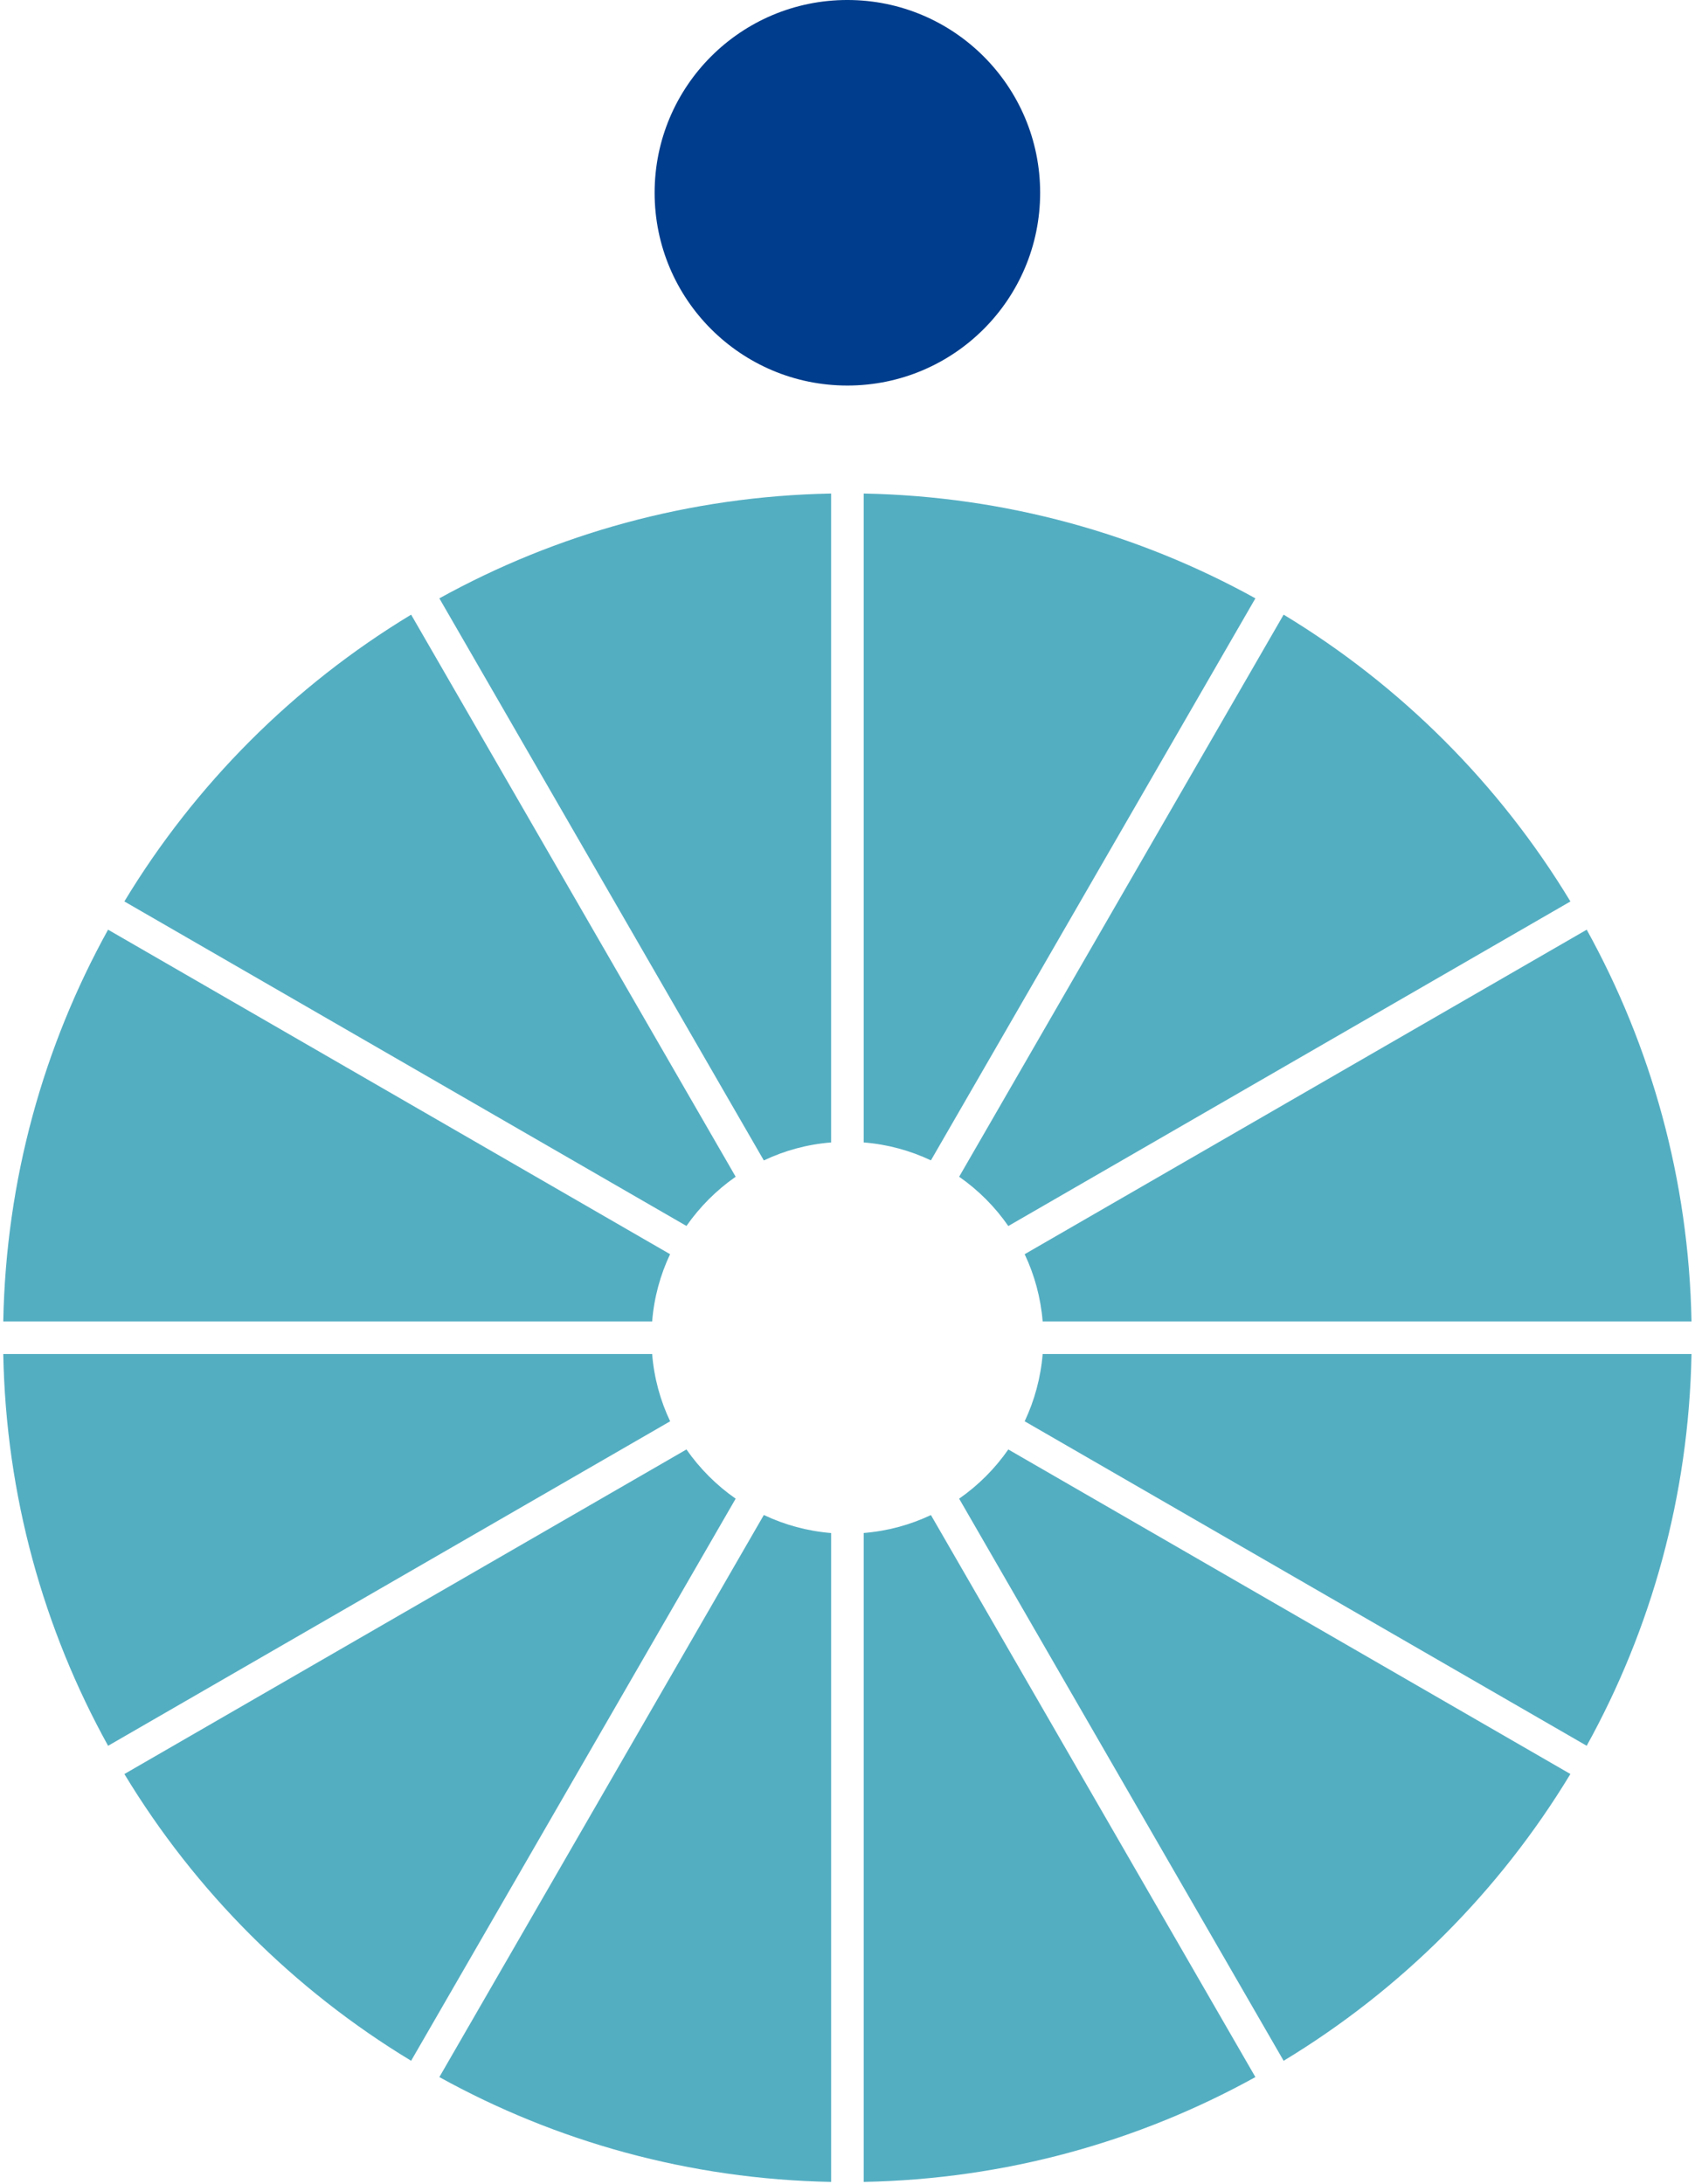
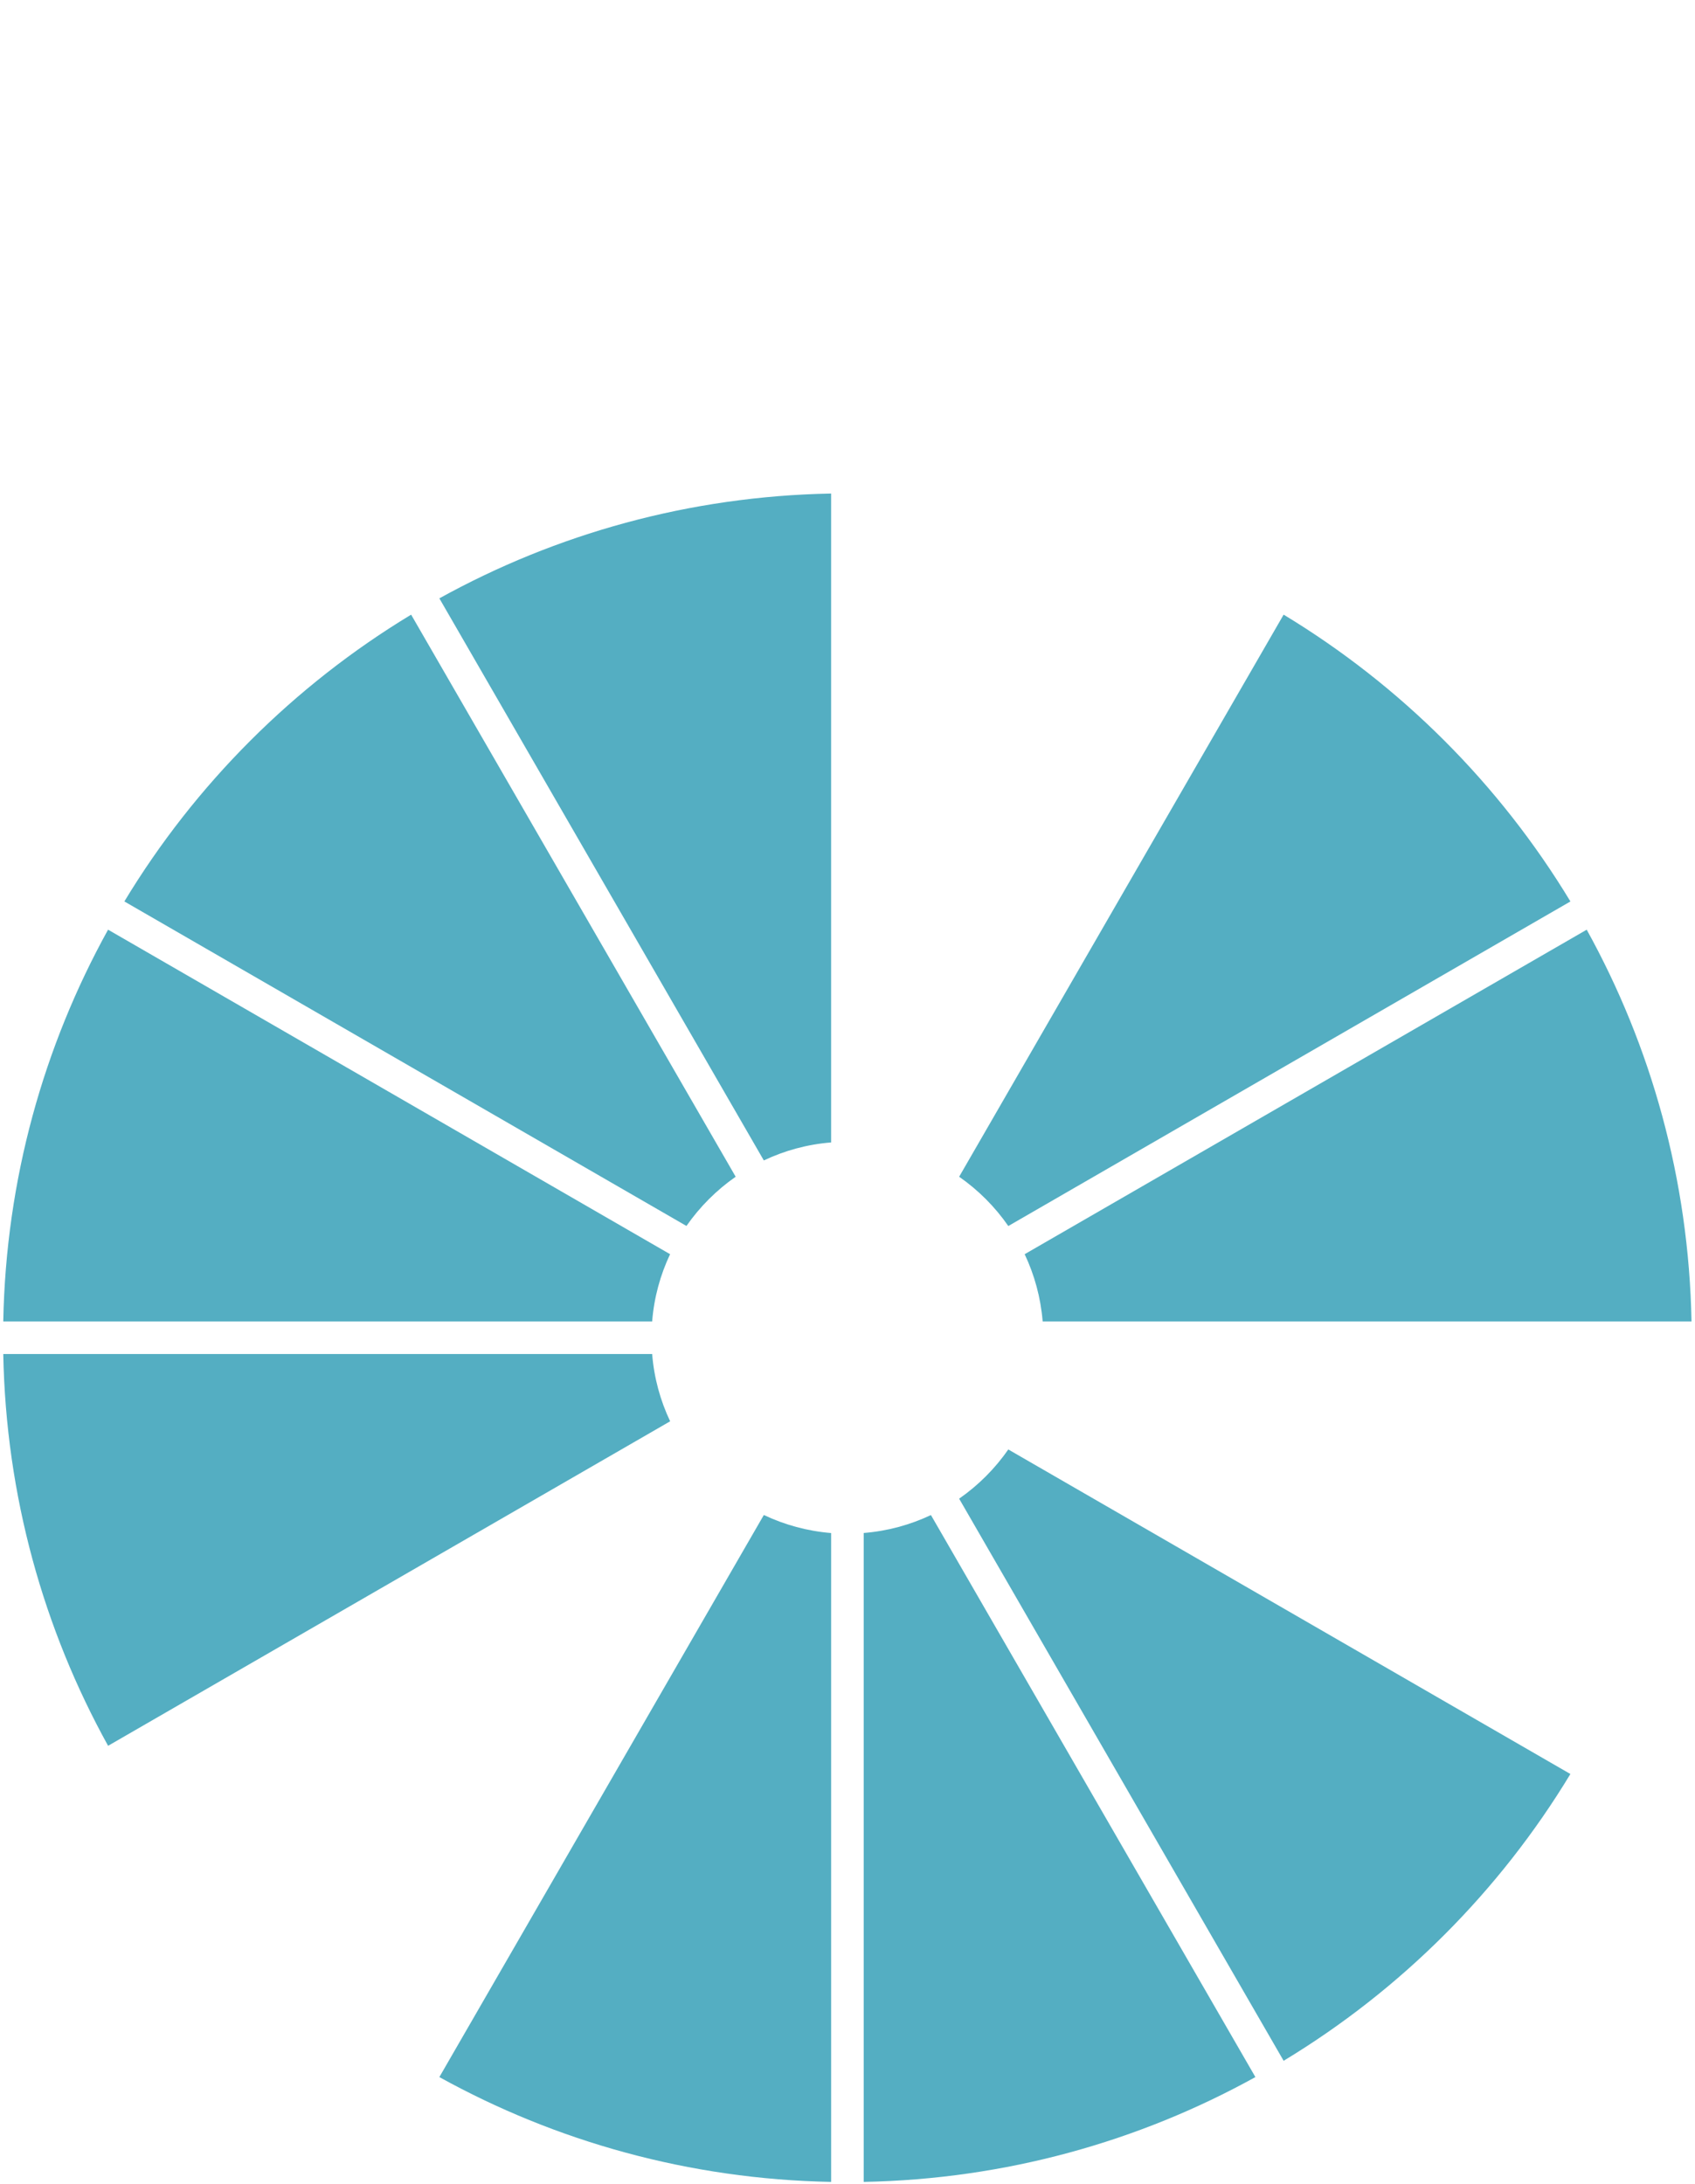
<svg xmlns="http://www.w3.org/2000/svg" width="52" height="67" viewBox="0 0 259 335" enable-background="new 0 0 259 335">
  <switch>
    <g>
-       <circle fill="#003d8c" cx="129.482" cy="29.567" r="29.568" />
      <g>
        <g>
          <path fill="#54aec2" d="M102.286 192.37l-86.209-49.775C6.194 160.464.413 180.913.0 202.679h99.536C99.826 199.019 100.786 195.54 102.286 192.37z" />
-           <path fill="#54aec2" d="M104.796 222.319l-86.217 49.783c10.875 17.982 26 33.107 43.984 43.982l49.782-86.215C109.406 227.819 106.846 225.259 104.796 222.319z" />
          <path fill="#54aec2" d="M99.536 207.679H0c.412 21.77 6.195 42.223 16.08 60.094l86.216-49.773C100.786 214.819 99.826 211.339 99.536 207.679z" />
          <path fill="#54aec2" d="M112.346 180.489 62.564 94.276c-17.986 10.875-33.113 26.002-43.988 43.988l86.22 49.775C106.846 185.099 109.406 182.54 112.346 180.489z" />
          <path fill="#54aec2" d="M154.166 188.05l86.224-49.783c-10.876-17.986-26.003-33.115-43.991-43.992l-49.773 86.215C149.566 182.54 152.125 185.099 154.166 188.05z" />
          <path fill="#54aec2" d="M126.986 175.229v-99.53c-21.769.411-42.221 6.193-60.092 16.077l49.771 86.213C119.846 176.479 123.326 175.519 126.986 175.229z" />
          <path fill="#54aec2" d="M159.436 202.679h99.528c-.413-21.764-6.193-42.213-16.075-60.082l-86.213 49.773C158.176 195.54 159.136 199.019 159.436 202.679z" />
-           <path fill="#54aec2" d="M142.296 177.979l49.772-86.205c-17.868-9.881-38.317-15.662-60.082-16.075v99.53C135.646 175.519 139.125 176.479 142.296 177.979z" />
          <path fill="#54aec2" d="M131.986 235.13v99.533c21.766-.414 42.214-6.195 60.083-16.078l-49.772-86.205C139.125 233.88 135.646 234.839 131.986 235.13z" />
          <path fill="#54aec2" d="M146.625 229.87l49.774 86.215c17.985-10.875 33.111-26 43.987-43.986l-86.221-49.779C152.125 225.259 149.566 227.819 146.625 229.87z" />
          <path fill="#54aec2" d="M116.666 232.37l-49.772 86.215c17.871 9.883 38.323 15.666 60.093 16.078V235.14C123.326 234.839 119.846 233.88 116.666 232.37z" />
-           <path fill="#54aec2" d="M159.436 207.679c-.3 3.66-1.26 7.141-2.76 10.32l86.21 49.77c9.884-17.869 15.666-38.32 16.078-60.09H159.436z" />
        </g>
      </g>
    </g>
  </switch>
</svg>